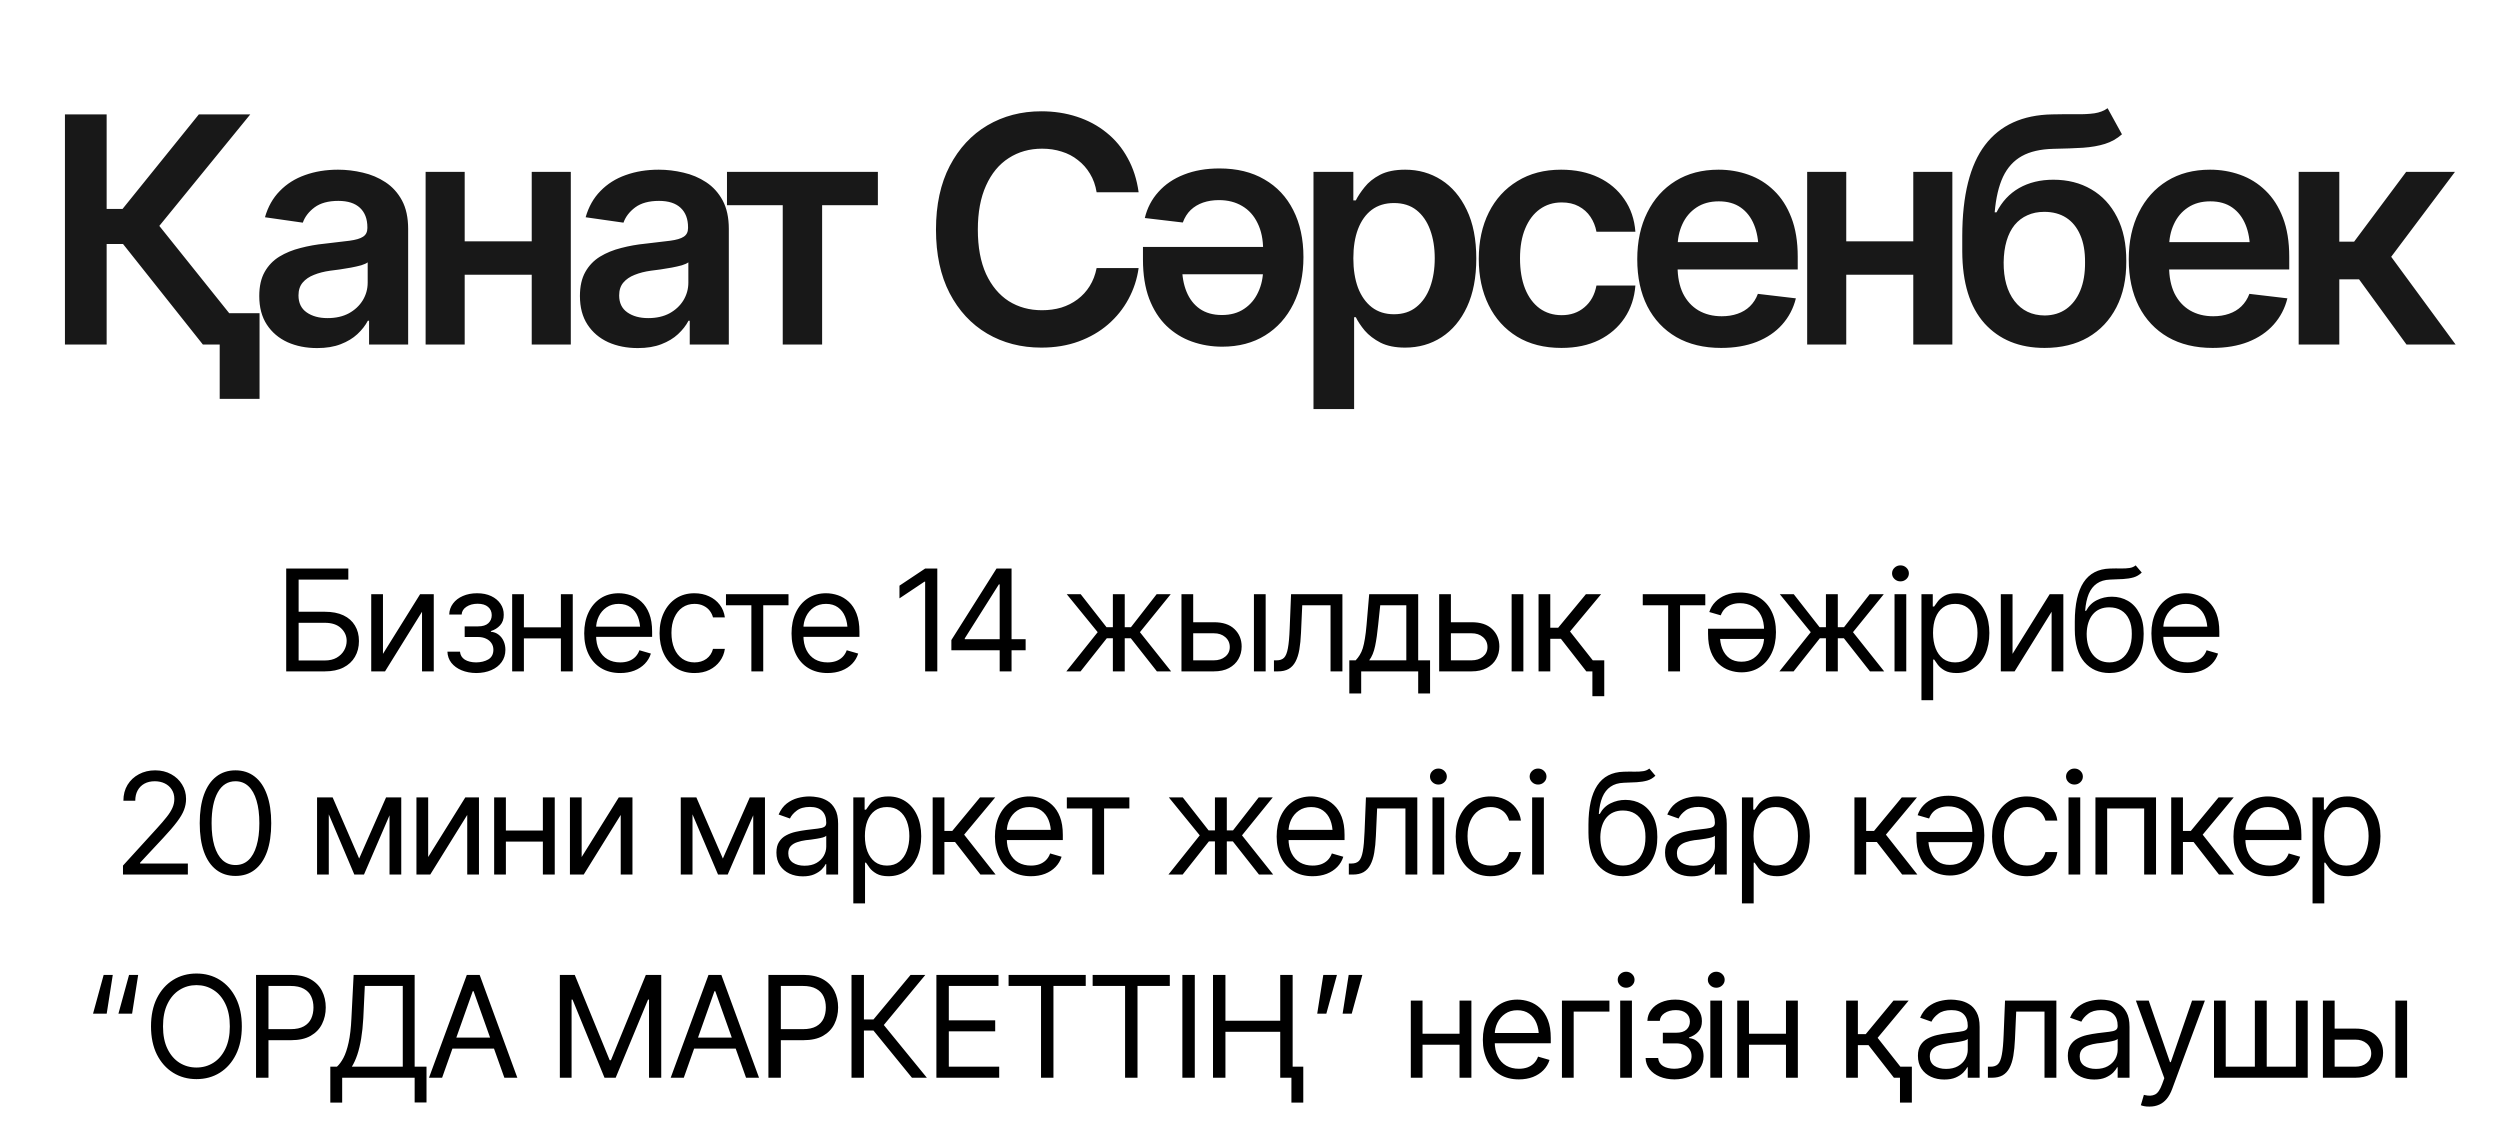
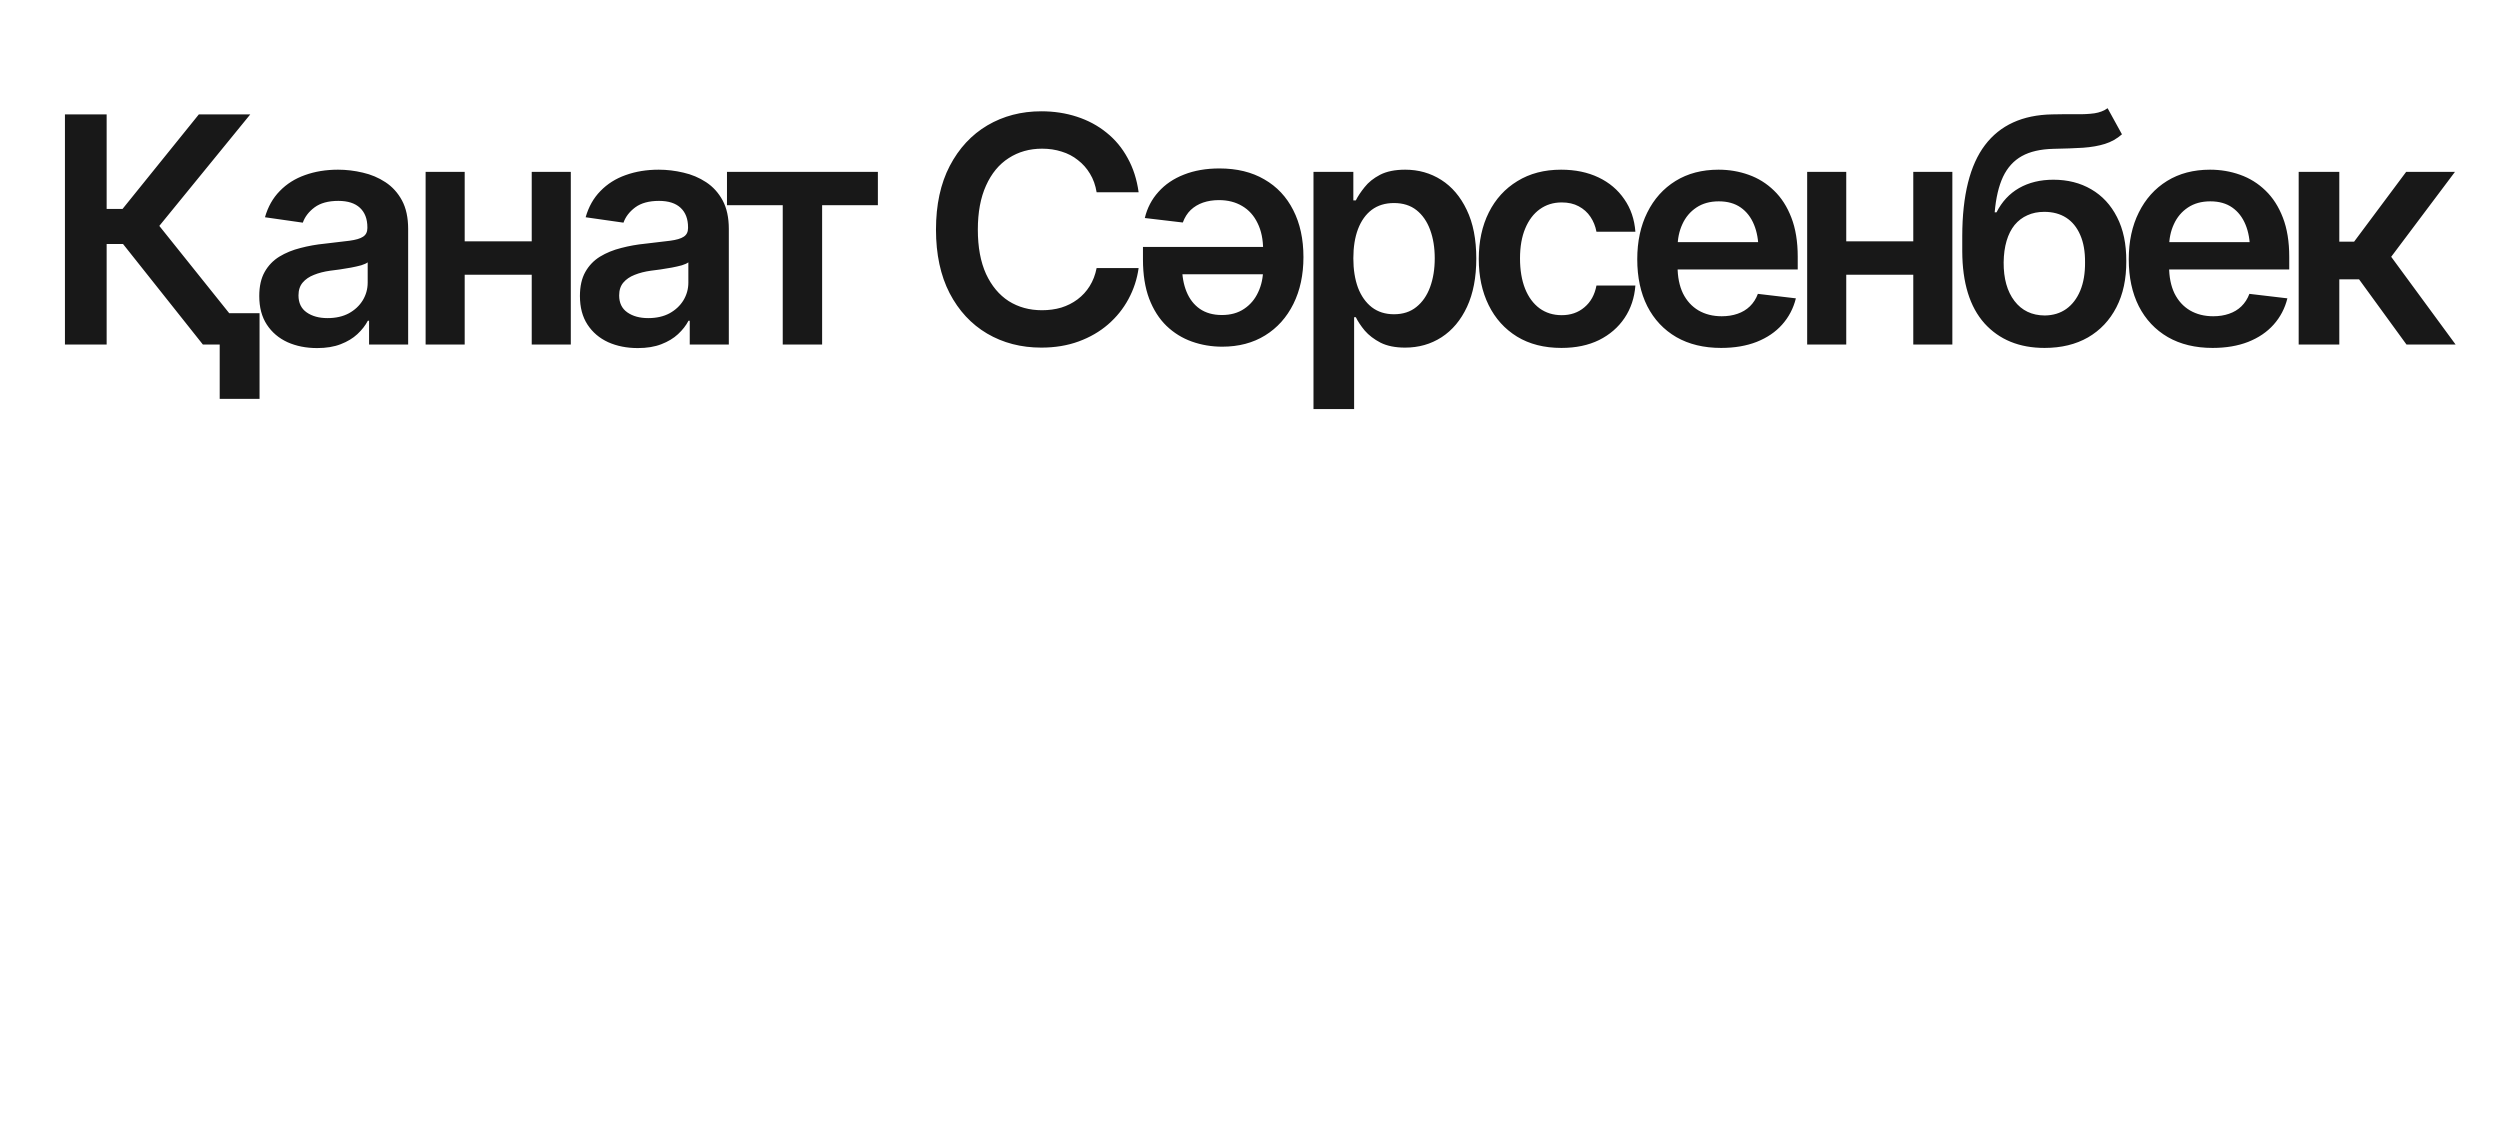
<svg xmlns="http://www.w3.org/2000/svg" width="283" height="127" viewBox="0 0 283 127" fill="none">
  <path d="M22.965 39L13.925 27.618H12.072V39H7.351V12.948H12.072V23.649H13.873L22.51 12.948H28.332L18.034 25.572L28.787 39H22.965ZM29.381 35.451V45.154H24.87V35.451H29.381ZM35.904 39.402C34.657 39.402 33.538 39.181 32.547 38.738C31.557 38.283 30.776 37.619 30.204 36.745C29.633 35.87 29.348 34.792 29.348 33.51C29.348 32.414 29.552 31.505 29.96 30.782C30.368 30.06 30.921 29.483 31.621 29.052C32.332 28.62 33.13 28.294 34.016 28.072C34.902 27.839 35.817 27.676 36.761 27.583C37.915 27.455 38.847 27.344 39.559 27.251C40.27 27.157 40.782 27.006 41.097 26.796C41.424 26.586 41.587 26.26 41.587 25.817V25.73C41.587 24.785 41.307 24.051 40.748 23.526C40.188 23.002 39.372 22.74 38.3 22.74C37.169 22.74 36.272 22.984 35.607 23.474C34.954 23.964 34.511 24.541 34.278 25.205L29.995 24.593C30.333 23.404 30.892 22.413 31.673 21.621C32.454 20.816 33.404 20.216 34.523 19.82C35.654 19.412 36.901 19.208 38.265 19.208C39.197 19.208 40.13 19.319 41.062 19.54C41.995 19.75 42.851 20.111 43.632 20.624C44.413 21.137 45.037 21.825 45.503 22.687C45.969 23.55 46.203 24.628 46.203 25.922V39H41.779V36.307H41.639C41.359 36.844 40.963 37.351 40.45 37.829C39.949 38.295 39.32 38.674 38.562 38.965C37.816 39.256 36.93 39.402 35.904 39.402ZM37.076 36.01C38.008 36.01 38.813 35.83 39.489 35.468C40.165 35.095 40.689 34.606 41.062 33.999C41.435 33.382 41.622 32.712 41.622 31.989V29.698C41.47 29.815 41.225 29.926 40.887 30.031C40.549 30.124 40.165 30.211 39.733 30.293C39.302 30.374 38.877 30.444 38.457 30.503C38.049 30.561 37.694 30.608 37.391 30.642C36.703 30.736 36.085 30.893 35.537 31.115C35.001 31.324 34.576 31.616 34.261 31.989C33.946 32.362 33.789 32.846 33.789 33.44C33.789 34.291 34.098 34.932 34.715 35.363C35.333 35.795 36.12 36.01 37.076 36.01ZM61.573 27.32V31.097H51.205V27.32H61.573ZM52.603 19.453V39H48.18V19.453H52.603ZM64.615 19.453V39H60.191V19.453H64.615ZM72.204 39.402C70.957 39.402 69.838 39.181 68.847 38.738C67.857 38.283 67.076 37.619 66.505 36.745C65.933 35.87 65.648 34.792 65.648 33.51C65.648 32.414 65.852 31.505 66.26 30.782C66.668 30.06 67.221 29.483 67.921 29.052C68.632 28.62 69.43 28.294 70.316 28.072C71.202 27.839 72.117 27.676 73.061 27.583C74.215 27.455 75.148 27.344 75.859 27.251C76.57 27.157 77.082 27.006 77.397 26.796C77.724 26.586 77.887 26.26 77.887 25.817V25.73C77.887 24.785 77.607 24.051 77.047 23.526C76.488 23.002 75.672 22.74 74.6 22.74C73.469 22.74 72.572 22.984 71.907 23.474C71.254 23.964 70.811 24.541 70.578 25.205L66.295 24.593C66.633 23.404 67.192 22.413 67.973 21.621C68.754 20.816 69.704 20.216 70.823 19.82C71.954 19.412 73.201 19.208 74.565 19.208C75.497 19.208 76.43 19.319 77.362 19.54C78.295 19.75 79.151 20.111 79.932 20.624C80.713 21.137 81.337 21.825 81.803 22.687C82.269 23.55 82.503 24.628 82.503 25.922V39H78.079V36.307H77.939C77.659 36.844 77.263 37.351 76.75 37.829C76.249 38.295 75.62 38.674 74.862 38.965C74.116 39.256 73.23 39.402 72.204 39.402ZM73.376 36.01C74.308 36.01 75.113 35.83 75.789 35.468C76.465 35.095 76.989 34.606 77.362 33.999C77.735 33.382 77.922 32.712 77.922 31.989V29.698C77.77 29.815 77.525 29.926 77.187 30.031C76.849 30.124 76.465 30.211 76.034 30.293C75.602 30.374 75.177 30.444 74.757 30.503C74.349 30.561 73.994 30.608 73.691 30.642C73.003 30.736 72.385 30.893 71.837 31.115C71.301 31.324 70.876 31.616 70.561 31.989C70.246 32.362 70.089 32.846 70.089 33.44C70.089 34.291 70.398 34.932 71.016 35.363C71.633 35.795 72.42 36.01 73.376 36.01ZM82.294 23.229V19.453H99.376V23.229H93.064V39H88.606V23.229H82.294ZM117.877 39.35C115.593 39.35 113.547 38.819 111.74 37.759C109.945 36.698 108.529 35.171 107.492 33.178C106.466 31.185 105.953 28.789 105.953 25.992C105.953 23.183 106.472 20.781 107.509 18.788C108.558 16.783 109.98 15.251 111.775 14.19C113.582 13.129 115.616 12.599 117.877 12.599C119.311 12.599 120.652 12.803 121.899 13.211C123.158 13.619 124.277 14.219 125.256 15.012C126.235 15.793 127.033 16.754 127.651 17.896C128.281 19.027 128.694 20.315 128.892 21.761H124.137C124.009 20.968 123.758 20.269 123.385 19.662C123.024 19.056 122.569 18.544 122.021 18.124C121.485 17.693 120.873 17.372 120.185 17.162C119.498 16.941 118.757 16.83 117.965 16.83C116.543 16.83 115.284 17.186 114.188 17.896C113.093 18.596 112.236 19.633 111.618 21.009C111 22.372 110.691 24.034 110.691 25.992C110.691 27.973 111 29.646 111.618 31.01C112.247 32.362 113.104 33.388 114.188 34.087C115.284 34.775 116.537 35.118 117.947 35.118C118.728 35.118 119.457 35.019 120.133 34.821C120.809 34.611 121.421 34.303 121.969 33.895C122.528 33.475 122.989 32.974 123.35 32.391C123.723 31.797 123.985 31.115 124.137 30.345H128.892C128.718 31.593 128.333 32.764 127.739 33.86C127.156 34.944 126.386 35.9 125.431 36.727C124.486 37.543 123.379 38.184 122.109 38.65C120.838 39.117 119.428 39.35 117.877 39.35ZM138.038 19.068C140.02 19.068 141.716 19.482 143.126 20.309C144.548 21.125 145.638 22.285 146.396 23.789C147.165 25.292 147.55 27.064 147.55 29.104C147.55 31.109 147.171 32.875 146.413 34.402C145.655 35.929 144.589 37.117 143.213 37.968C141.838 38.819 140.218 39.245 138.353 39.245C137.152 39.245 136.01 39.053 134.926 38.668C133.842 38.283 132.88 37.689 132.041 36.884C131.213 36.08 130.561 35.054 130.083 33.807C129.617 32.56 129.383 31.085 129.383 29.384V27.95H145.399V31.045H131.674L133.807 30.136C133.807 31.231 133.976 32.193 134.314 33.02C134.652 33.848 135.153 34.495 135.818 34.961C136.494 35.427 137.327 35.66 138.318 35.66C139.309 35.66 140.148 35.427 140.836 34.961C141.535 34.495 142.065 33.865 142.427 33.073C142.8 32.28 142.986 31.406 142.986 30.45V28.3C142.986 27.111 142.776 26.097 142.357 25.257C141.949 24.407 141.366 23.76 140.608 23.317C139.862 22.874 138.988 22.652 137.986 22.652C137.333 22.652 136.733 22.745 136.185 22.932C135.649 23.119 135.182 23.398 134.786 23.771C134.401 24.144 134.104 24.616 133.894 25.188L129.593 24.68C129.861 23.55 130.374 22.565 131.132 21.726C131.89 20.875 132.851 20.222 134.017 19.767C135.194 19.301 136.534 19.068 138.038 19.068ZM148.687 46.308V19.453H153.198V22.687H153.478C153.711 22.221 154.043 21.72 154.475 21.184C154.906 20.636 155.489 20.169 156.223 19.785C156.969 19.4 157.919 19.208 159.073 19.208C160.577 19.208 161.935 19.593 163.147 20.362C164.359 21.131 165.321 22.262 166.032 23.754C166.754 25.246 167.116 27.082 167.116 29.261C167.116 31.406 166.766 33.23 166.067 34.734C165.367 36.237 164.406 37.386 163.182 38.178C161.97 38.959 160.594 39.35 159.056 39.35C157.948 39.35 157.022 39.163 156.276 38.79C155.541 38.406 154.947 37.951 154.492 37.426C154.049 36.89 153.711 36.383 153.478 35.905H153.286V46.308H148.687ZM157.797 35.573C158.811 35.573 159.656 35.299 160.332 34.751C161.02 34.203 161.538 33.452 161.888 32.496C162.238 31.54 162.413 30.456 162.413 29.244C162.413 28.032 162.238 26.953 161.888 26.009C161.538 25.065 161.025 24.325 160.349 23.789C159.673 23.253 158.822 22.984 157.797 22.984C156.806 22.984 155.967 23.241 155.279 23.754C154.603 24.267 154.084 24.995 153.723 25.939C153.373 26.872 153.198 27.973 153.198 29.244C153.198 30.503 153.373 31.61 153.723 32.566C154.084 33.51 154.609 34.25 155.296 34.786C155.984 35.311 156.818 35.573 157.797 35.573ZM176.751 39.385C174.804 39.385 173.132 38.959 171.733 38.108C170.334 37.246 169.262 36.057 168.516 34.541C167.77 33.026 167.397 31.284 167.397 29.314C167.397 27.32 167.776 25.566 168.533 24.051C169.291 22.536 170.369 21.353 171.768 20.502C173.167 19.639 174.816 19.208 176.716 19.208C178.313 19.208 179.723 19.499 180.947 20.082C182.171 20.665 183.144 21.487 183.867 22.547C184.601 23.596 185.021 24.826 185.126 26.236H180.72C180.603 25.607 180.376 25.042 180.038 24.541C179.7 24.039 179.257 23.643 178.709 23.352C178.173 23.06 177.532 22.915 176.786 22.915C175.842 22.915 175.014 23.171 174.303 23.684C173.604 24.185 173.056 24.908 172.66 25.852C172.263 26.796 172.065 27.927 172.065 29.244C172.065 30.573 172.258 31.721 172.642 32.688C173.027 33.644 173.575 34.384 174.286 34.909C174.997 35.422 175.83 35.678 176.786 35.678C177.8 35.678 178.657 35.381 179.356 34.786C180.067 34.192 180.522 33.37 180.72 32.321H185.126C185.021 33.708 184.613 34.932 183.902 35.993C183.191 37.053 182.229 37.887 181.017 38.493C179.805 39.087 178.383 39.385 176.751 39.385ZM194.831 39.385C192.873 39.385 191.183 38.977 189.761 38.161C188.339 37.333 187.243 36.168 186.474 34.664C185.716 33.16 185.337 31.389 185.337 29.349C185.337 27.332 185.716 25.566 186.474 24.051C187.231 22.524 188.298 21.335 189.673 20.484C191.049 19.633 192.669 19.208 194.534 19.208C195.734 19.208 196.871 19.4 197.943 19.785C199.027 20.169 199.983 20.764 200.811 21.568C201.65 22.372 202.309 23.398 202.786 24.645C203.264 25.881 203.503 27.355 203.503 29.069V30.503H187.488V27.408H201.213L199.062 28.317C199.062 27.21 198.893 26.248 198.555 25.432C198.217 24.605 197.716 23.958 197.052 23.491C196.387 23.025 195.56 22.792 194.569 22.792C193.578 22.792 192.733 23.025 192.034 23.491C191.334 23.958 190.804 24.587 190.443 25.38C190.081 26.161 189.901 27.035 189.901 28.002V30.153C189.901 31.342 190.105 32.362 190.512 33.213C190.932 34.052 191.515 34.693 192.261 35.136C193.019 35.579 193.899 35.8 194.901 35.8C195.554 35.8 196.148 35.707 196.684 35.521C197.232 35.334 197.698 35.054 198.083 34.681C198.479 34.297 198.783 33.825 198.992 33.265L203.293 33.772C203.014 34.903 202.495 35.894 201.737 36.745C200.991 37.584 200.03 38.236 198.852 38.703C197.687 39.157 196.346 39.385 194.831 39.385ZM217.964 27.32V31.097H207.596V27.32H217.964ZM208.995 19.453V39H204.571V19.453H208.995ZM221.006 19.453V39H216.583V19.453H221.006ZM238.579 12.249L240.205 15.204C239.634 15.705 238.993 16.067 238.282 16.288C237.583 16.509 236.755 16.655 235.799 16.725C234.855 16.783 233.736 16.824 232.442 16.848C230.985 16.883 229.797 17.156 228.876 17.669C227.955 18.182 227.244 18.963 226.743 20.012C226.253 21.061 225.938 22.402 225.798 24.034H226.008C226.614 22.833 227.465 21.918 228.561 21.288C229.668 20.659 230.962 20.344 232.442 20.344C234.063 20.344 235.491 20.706 236.726 21.428C237.973 22.151 238.947 23.2 239.646 24.576C240.357 25.951 240.707 27.618 240.695 29.576C240.707 31.581 240.334 33.318 239.576 34.786C238.818 36.255 237.746 37.392 236.359 38.196C234.972 38.988 233.334 39.385 231.446 39.385C228.59 39.385 226.323 38.458 224.644 36.605C222.978 34.74 222.138 32.018 222.127 28.439V26.709C222.138 22.104 222.995 18.677 224.697 16.428C226.41 14.167 228.951 13.007 232.32 12.948C233.322 12.925 234.22 12.919 235.013 12.931C235.805 12.943 236.499 12.908 237.093 12.826C237.688 12.733 238.183 12.54 238.579 12.249ZM231.463 35.713C232.407 35.701 233.218 35.456 233.894 34.979C234.581 34.489 235.112 33.795 235.485 32.898C235.858 32.001 236.038 30.934 236.027 29.698C236.038 28.486 235.858 27.455 235.485 26.604C235.112 25.741 234.581 25.088 233.894 24.645C233.206 24.203 232.378 23.981 231.411 23.981C230.7 23.981 230.065 24.109 229.505 24.366C228.946 24.61 228.462 24.978 228.054 25.467C227.658 25.957 227.355 26.557 227.145 27.268C226.935 27.979 226.824 28.789 226.813 29.698C226.801 31.528 227.209 32.985 228.036 34.069C228.864 35.154 230.006 35.701 231.463 35.713ZM250.47 39.385C248.512 39.385 246.822 38.977 245.4 38.161C243.978 37.333 242.882 36.168 242.113 34.664C241.355 33.16 240.976 31.389 240.976 29.349C240.976 27.332 241.355 25.566 242.113 24.051C242.87 22.524 243.937 21.335 245.312 20.484C246.688 19.633 248.308 19.208 250.173 19.208C251.373 19.208 252.51 19.4 253.582 19.785C254.666 20.169 255.622 20.764 256.45 21.568C257.289 22.372 257.948 23.398 258.425 24.645C258.903 25.881 259.142 27.355 259.142 29.069V30.503H243.127V27.408H256.852L254.701 28.317C254.701 27.21 254.532 26.248 254.194 25.432C253.856 24.605 253.355 23.958 252.691 23.491C252.026 23.025 251.199 22.792 250.208 22.792C249.217 22.792 248.372 23.025 247.673 23.491C246.973 23.958 246.443 24.587 246.082 25.38C245.72 26.161 245.54 27.035 245.54 28.002V30.153C245.54 31.342 245.744 32.362 246.151 33.213C246.571 34.052 247.154 34.693 247.9 35.136C248.658 35.579 249.538 35.8 250.54 35.8C251.193 35.8 251.787 35.707 252.323 35.521C252.871 35.334 253.338 35.054 253.722 34.681C254.118 34.297 254.422 33.825 254.631 33.265L258.932 33.772C258.653 34.903 258.134 35.894 257.376 36.745C256.63 37.584 255.669 38.236 254.491 38.703C253.326 39.157 251.985 39.385 250.47 39.385ZM260.21 39V19.453H264.809V27.355H266.487L272.379 19.453H277.904L270.683 29.069L277.974 39H272.414L267.047 31.622H264.809V39H260.21Z" fill="#181818" />
-   <path d="M32.398 76V64.359H39.43V65.609H33.805V69.25H36.758C37.596 69.25 38.302 69.385 38.875 69.656C39.448 69.927 39.883 70.312 40.18 70.812C40.482 71.307 40.633 71.891 40.633 72.562C40.633 73.24 40.482 73.836 40.18 74.352C39.883 74.867 39.448 75.271 38.875 75.562C38.302 75.854 37.596 76 36.758 76H32.398ZM33.805 74.766H36.758C37.294 74.766 37.745 74.662 38.109 74.453C38.479 74.24 38.76 73.963 38.953 73.625C39.146 73.281 39.242 72.922 39.242 72.547C39.242 71.99 39.029 71.51 38.602 71.109C38.175 70.703 37.56 70.5 36.758 70.5H33.805V74.766ZM43.352 74.016L47.555 67.266H49.102V76H47.773V69.25L43.586 76H42.023V67.266H43.352V74.016ZM50.648 73.766H52.07C52.107 74.162 52.289 74.463 52.617 74.672C52.945 74.875 53.372 74.979 53.898 74.984C54.435 74.979 54.893 74.867 55.273 74.648C55.654 74.424 55.846 74.062 55.852 73.562C55.852 73.271 55.779 73.018 55.633 72.805C55.487 72.586 55.284 72.417 55.023 72.297C54.763 72.172 54.456 72.109 54.102 72.109H52.602V70.906H54.102C54.633 70.906 55.026 70.787 55.281 70.547C55.536 70.307 55.664 70.005 55.664 69.641C55.664 69.25 55.526 68.938 55.25 68.703C54.974 68.463 54.581 68.344 54.07 68.344C53.565 68.344 53.141 68.458 52.797 68.688C52.458 68.912 52.279 69.203 52.258 69.562H50.852C50.867 69.094 51.01 68.68 51.281 68.32C51.552 67.956 51.922 67.672 52.391 67.469C52.865 67.26 53.404 67.156 54.008 67.156C54.622 67.156 55.154 67.263 55.602 67.477C56.055 67.69 56.406 67.982 56.656 68.352C56.906 68.716 57.029 69.13 57.023 69.594C57.029 70.083 56.891 70.482 56.609 70.789C56.333 71.091 55.987 71.307 55.57 71.438V71.516C55.898 71.542 56.185 71.648 56.43 71.836C56.68 72.023 56.872 72.268 57.008 72.57C57.143 72.867 57.211 73.198 57.211 73.562C57.211 74.094 57.068 74.557 56.781 74.953C56.5 75.344 56.112 75.646 55.617 75.859C55.122 76.073 54.555 76.182 53.914 76.188C53.294 76.182 52.74 76.078 52.25 75.875C51.766 75.672 51.38 75.391 51.094 75.031C50.812 74.667 50.664 74.245 50.648 73.766ZM63.805 71.016V72.266H58.992V71.016H63.805ZM59.305 67.266V76H57.977V67.266H59.305ZM64.836 67.266V76H63.492V67.266H64.836ZM70.211 76.188C69.372 76.188 68.646 76 68.031 75.625C67.422 75.25 66.953 74.727 66.625 74.055C66.297 73.378 66.133 72.594 66.133 71.703C66.133 70.807 66.294 70.018 66.617 69.336C66.94 68.654 67.393 68.12 67.977 67.734C68.565 67.349 69.253 67.156 70.039 67.156C70.492 67.156 70.943 67.232 71.391 67.383C71.838 67.534 72.245 67.779 72.609 68.117C72.979 68.456 73.273 68.904 73.492 69.461C73.711 70.018 73.82 70.703 73.82 71.516V72.094H67.086V70.938H73.094L72.477 71.375C72.477 70.792 72.385 70.273 72.203 69.82C72.021 69.367 71.747 69.01 71.383 68.75C71.023 68.49 70.576 68.359 70.039 68.359C69.503 68.359 69.042 68.492 68.656 68.758C68.276 69.018 67.984 69.359 67.781 69.781C67.578 70.203 67.477 70.656 67.477 71.141V71.906C67.477 72.568 67.591 73.128 67.82 73.586C68.049 74.044 68.37 74.393 68.781 74.633C69.193 74.867 69.669 74.984 70.211 74.984C70.56 74.984 70.878 74.935 71.164 74.836C71.451 74.732 71.698 74.578 71.906 74.375C72.115 74.167 72.273 73.912 72.383 73.609L73.68 73.984C73.544 74.422 73.315 74.807 72.992 75.141C72.674 75.469 72.279 75.727 71.805 75.914C71.331 76.096 70.799 76.188 70.211 76.188ZM78.617 76.188C77.805 76.188 77.102 75.995 76.508 75.609C75.919 75.219 75.463 74.685 75.141 74.008C74.823 73.331 74.664 72.557 74.664 71.688C74.664 70.797 74.828 70.013 75.156 69.336C75.484 68.654 75.943 68.12 76.531 67.734C77.125 67.349 77.815 67.156 78.602 67.156C79.216 67.156 79.768 67.271 80.258 67.5C80.753 67.724 81.156 68.042 81.469 68.453C81.787 68.865 81.982 69.344 82.055 69.891H80.711C80.643 69.625 80.521 69.375 80.344 69.141C80.167 68.906 79.932 68.719 79.641 68.578C79.354 68.432 79.013 68.359 78.617 68.359C78.096 68.359 77.641 68.495 77.25 68.766C76.859 69.037 76.555 69.419 76.336 69.914C76.117 70.404 76.008 70.979 76.008 71.641C76.008 72.312 76.115 72.901 76.328 73.406C76.542 73.906 76.844 74.294 77.234 74.57C77.63 74.846 78.091 74.984 78.617 74.984C79.143 74.984 79.594 74.849 79.969 74.578C80.344 74.302 80.591 73.927 80.711 73.453H82.055C81.982 73.969 81.794 74.432 81.492 74.844C81.195 75.255 80.802 75.583 80.312 75.828C79.828 76.068 79.263 76.188 78.617 76.188ZM82.18 68.516V67.266H89.258V68.516H86.398V76H85.055V68.516H82.18ZM93.68 76.188C92.841 76.188 92.115 76 91.5 75.625C90.891 75.25 90.422 74.727 90.094 74.055C89.766 73.378 89.602 72.594 89.602 71.703C89.602 70.807 89.763 70.018 90.086 69.336C90.409 68.654 90.862 68.12 91.445 67.734C92.034 67.349 92.721 67.156 93.508 67.156C93.961 67.156 94.412 67.232 94.859 67.383C95.307 67.534 95.713 67.779 96.078 68.117C96.448 68.456 96.742 68.904 96.961 69.461C97.18 70.018 97.289 70.703 97.289 71.516V72.094H90.555V70.938H96.562L95.945 71.375C95.945 70.792 95.854 70.273 95.672 69.82C95.49 69.367 95.216 69.01 94.852 68.75C94.492 68.49 94.044 68.359 93.508 68.359C92.971 68.359 92.51 68.492 92.125 68.758C91.745 69.018 91.453 69.359 91.25 69.781C91.047 70.203 90.945 70.656 90.945 71.141V71.906C90.945 72.568 91.06 73.128 91.289 73.586C91.518 74.044 91.838 74.393 92.25 74.633C92.662 74.867 93.138 74.984 93.68 74.984C94.029 74.984 94.346 74.935 94.633 74.836C94.919 74.732 95.167 74.578 95.375 74.375C95.583 74.167 95.742 73.912 95.852 73.609L97.148 73.984C97.013 74.422 96.784 74.807 96.461 75.141C96.143 75.469 95.747 75.727 95.273 75.914C94.799 76.096 94.268 76.188 93.68 76.188ZM106.102 64.359V76H104.727V65.844H104.648L101.82 67.734V66.297L104.727 64.359H106.102ZM107.695 73.609V72.453L112.805 64.359H113.648V66.156H113.07L109.211 72.266V72.359H116.102V73.609H107.695ZM113.164 76V73.266V72.719V64.359H114.508V76H113.164ZM120.711 76L124.258 71.562L120.758 67.266H122.336L125.258 71H125.977V67.266H127.32V71H128.023L130.93 67.266H132.523L129.039 71.562L132.57 76H130.961L128.008 72.25H127.32V76H125.977V72.25H125.289L122.32 76H120.711ZM134.898 70.438H137.398C138.419 70.432 139.201 70.69 139.742 71.211C140.284 71.732 140.555 72.391 140.555 73.188C140.555 73.708 140.432 74.182 140.188 74.609C139.948 75.031 139.594 75.37 139.125 75.625C138.656 75.875 138.081 76 137.398 76H133.742V67.266H135.07V74.75H137.398C137.924 74.75 138.357 74.612 138.695 74.336C139.039 74.055 139.211 73.693 139.211 73.25C139.211 72.787 139.039 72.409 138.695 72.117C138.357 71.826 137.924 71.682 137.398 71.688H134.898V70.438ZM141.945 76V67.266H143.273V76H141.945ZM144.211 76V74.75H144.523C144.878 74.75 145.154 74.654 145.352 74.461C145.549 74.263 145.695 73.904 145.789 73.383C145.888 72.862 145.956 72.115 145.992 71.141L146.148 67.266H151.961V76H150.617V68.516H147.414L147.273 71.641C147.242 72.354 147.18 72.984 147.086 73.531C146.992 74.073 146.846 74.529 146.648 74.898C146.456 75.263 146.198 75.539 145.875 75.727C145.552 75.909 145.148 76 144.664 76H144.211ZM152.742 78.5V74.75H153.461C153.638 74.562 153.792 74.362 153.922 74.148C154.057 73.935 154.172 73.68 154.266 73.383C154.359 73.081 154.44 72.716 154.508 72.289C154.581 71.862 154.643 71.344 154.695 70.734L154.992 67.266H160.539V74.75H161.883V78.5H160.539V76H154.086V78.5H152.742ZM154.992 74.75H159.195V68.516H156.242L156.008 70.734C155.919 71.646 155.805 72.443 155.664 73.125C155.523 73.807 155.299 74.349 154.992 74.75ZM164.07 70.438H166.57C167.591 70.432 168.372 70.69 168.914 71.211C169.456 71.732 169.727 72.391 169.727 73.188C169.727 73.708 169.604 74.182 169.359 74.609C169.12 75.031 168.766 75.37 168.297 75.625C167.828 75.875 167.253 76 166.57 76H162.914V67.266H164.242V74.75H166.57C167.096 74.75 167.529 74.612 167.867 74.336C168.211 74.055 168.383 73.693 168.383 73.25C168.383 72.787 168.211 72.409 167.867 72.117C167.529 71.826 167.096 71.682 166.57 71.688H164.07V70.438ZM171.117 76V67.266H172.445V76H171.117ZM174.164 76V67.266H175.492V71.062H176.383L179.523 67.266H181.242L177.727 71.484L181.289 76H179.57L176.695 72.312H175.492V76H174.164ZM181.602 74.75V78.812H180.258V74.75H181.602ZM185.961 68.516V67.266H193.039V68.516H190.18V76H188.836V68.516H185.961ZM196.961 67.078C197.805 67.078 198.531 67.266 199.141 67.641C199.75 68.016 200.219 68.539 200.547 69.211C200.875 69.883 201.039 70.667 201.039 71.562C201.039 72.453 200.878 73.242 200.555 73.93C200.232 74.612 199.779 75.146 199.195 75.531C198.612 75.917 197.924 76.109 197.133 76.109C196.68 76.109 196.229 76.034 195.781 75.883C195.333 75.732 194.924 75.487 194.555 75.148C194.19 74.81 193.898 74.362 193.68 73.805C193.461 73.247 193.352 72.562 193.352 71.75V71.172H200.086V72.328H194.078L194.695 71.891C194.695 72.474 194.786 72.992 194.969 73.445C195.151 73.898 195.422 74.255 195.781 74.516C196.146 74.776 196.596 74.906 197.133 74.906C197.669 74.906 198.128 74.776 198.508 74.516C198.893 74.25 199.188 73.906 199.391 73.484C199.594 73.057 199.695 72.604 199.695 72.125V71.359C199.695 70.698 199.581 70.138 199.352 69.68C199.122 69.221 198.802 68.875 198.391 68.641C197.984 68.401 197.508 68.281 196.961 68.281C196.612 68.281 196.294 68.333 196.008 68.438C195.721 68.537 195.474 68.688 195.266 68.891C195.062 69.094 194.904 69.349 194.789 69.656L193.492 69.281C193.628 68.844 193.857 68.461 194.18 68.133C194.503 67.799 194.898 67.542 195.367 67.359C195.841 67.172 196.372 67.078 196.961 67.078ZM201.43 76L204.977 71.562L201.477 67.266H203.055L205.977 71H206.695V67.266H208.039V71H208.742L211.648 67.266H213.242L209.758 71.562L213.289 76H211.68L208.727 72.25H208.039V76H206.695V72.25H206.008L203.039 76H201.43ZM214.461 76V67.266H215.789V76H214.461ZM215.133 65.812C214.872 65.812 214.648 65.724 214.461 65.547C214.273 65.37 214.18 65.156 214.18 64.906C214.18 64.656 214.273 64.443 214.461 64.266C214.648 64.088 214.872 64 215.133 64C215.393 64 215.617 64.088 215.805 64.266C215.992 64.443 216.086 64.656 216.086 64.906C216.086 65.156 215.992 65.37 215.805 65.547C215.617 65.724 215.393 65.812 215.133 65.812ZM217.508 79.266V67.266H218.789V68.656H218.945C219.044 68.505 219.182 68.312 219.359 68.078C219.536 67.838 219.792 67.625 220.125 67.438C220.458 67.25 220.909 67.156 221.477 67.156C222.211 67.156 222.857 67.341 223.414 67.711C223.971 68.076 224.406 68.596 224.719 69.273C225.036 69.945 225.195 70.74 225.195 71.656C225.195 72.578 225.039 73.38 224.727 74.062C224.414 74.74 223.979 75.263 223.422 75.633C222.865 76.003 222.221 76.188 221.492 76.188C220.935 76.188 220.487 76.094 220.148 75.906C219.81 75.713 219.549 75.497 219.367 75.258C219.185 75.013 219.044 74.812 218.945 74.656H218.836V79.266H217.508ZM221.32 74.984C221.878 74.984 222.344 74.836 222.719 74.539C223.094 74.237 223.375 73.833 223.562 73.328C223.755 72.823 223.852 72.26 223.852 71.641C223.852 71.026 223.758 70.471 223.57 69.977C223.383 69.482 223.102 69.088 222.727 68.797C222.357 68.505 221.888 68.359 221.32 68.359C220.773 68.359 220.315 68.497 219.945 68.773C219.576 69.044 219.294 69.427 219.102 69.922C218.914 70.412 218.82 70.984 218.82 71.641C218.82 72.297 218.917 72.878 219.109 73.383C219.302 73.883 219.583 74.276 219.953 74.562C220.328 74.844 220.784 74.984 221.32 74.984ZM227.82 74.016L232.023 67.266H233.57V76H232.242V69.25L228.055 76H226.492V67.266H227.82V74.016ZM241.758 64L242.445 64.812C242.18 65.073 241.872 65.255 241.523 65.359C241.174 65.458 240.779 65.521 240.336 65.547C239.898 65.568 239.409 65.588 238.867 65.609C238.263 65.63 237.763 65.779 237.367 66.055C236.971 66.326 236.664 66.719 236.445 67.234C236.232 67.75 236.096 68.385 236.039 69.141H236.148C236.44 68.594 236.846 68.193 237.367 67.938C237.893 67.677 238.456 67.547 239.055 67.547C239.737 67.547 240.349 67.706 240.891 68.023C241.438 68.341 241.87 68.812 242.188 69.438C242.51 70.062 242.669 70.833 242.664 71.75C242.669 72.662 242.51 73.451 242.188 74.117C241.865 74.779 241.411 75.289 240.828 75.648C240.245 76.003 239.565 76.182 238.789 76.188C237.612 76.182 236.664 75.766 235.945 74.938C235.232 74.104 234.872 72.88 234.867 71.266V70.344C234.872 68.396 235.203 66.922 235.859 65.922C236.521 64.917 237.518 64.396 238.852 64.359C239.32 64.344 239.737 64.341 240.102 64.352C240.471 64.357 240.792 64.338 241.062 64.297C241.339 64.255 241.57 64.156 241.758 64ZM238.789 74.984C239.315 74.979 239.766 74.846 240.141 74.586C240.521 74.32 240.812 73.945 241.016 73.461C241.224 72.977 241.326 72.406 241.32 71.75C241.326 71.115 241.224 70.573 241.016 70.125C240.812 69.677 240.518 69.336 240.133 69.102C239.753 68.867 239.294 68.75 238.758 68.75C238.367 68.75 238.016 68.818 237.703 68.953C237.396 69.083 237.133 69.279 236.914 69.539C236.695 69.794 236.526 70.107 236.406 70.477C236.286 70.846 236.221 71.271 236.211 71.75C236.211 72.724 236.44 73.505 236.898 74.094C237.357 74.682 237.987 74.979 238.789 74.984ZM247.617 76.188C246.779 76.188 246.052 76 245.438 75.625C244.828 75.25 244.359 74.727 244.031 74.055C243.703 73.378 243.539 72.594 243.539 71.703C243.539 70.807 243.701 70.018 244.023 69.336C244.346 68.654 244.799 68.12 245.383 67.734C245.971 67.349 246.659 67.156 247.445 67.156C247.898 67.156 248.349 67.232 248.797 67.383C249.245 67.534 249.651 67.779 250.016 68.117C250.385 68.456 250.68 68.904 250.898 69.461C251.117 70.018 251.227 70.703 251.227 71.516V72.094H244.492V70.938H250.5L249.883 71.375C249.883 70.792 249.792 70.273 249.609 69.82C249.427 69.367 249.154 69.01 248.789 68.75C248.43 68.49 247.982 68.359 247.445 68.359C246.909 68.359 246.448 68.492 246.062 68.758C245.682 69.018 245.391 69.359 245.188 69.781C244.984 70.203 244.883 70.656 244.883 71.141V71.906C244.883 72.568 244.997 73.128 245.227 73.586C245.456 74.044 245.776 74.393 246.188 74.633C246.599 74.867 247.076 74.984 247.617 74.984C247.966 74.984 248.284 74.935 248.57 74.836C248.857 74.732 249.104 74.578 249.312 74.375C249.521 74.167 249.68 73.912 249.789 73.609L251.086 73.984C250.951 74.422 250.721 74.807 250.398 75.141C250.081 75.469 249.685 75.727 249.211 75.914C248.737 76.096 248.206 76.188 247.617 76.188ZM13.922 99V97.984L17.766 93.766C18.213 93.276 18.581 92.849 18.867 92.484C19.159 92.12 19.375 91.776 19.516 91.453C19.662 91.13 19.734 90.792 19.734 90.438C19.734 90.026 19.635 89.672 19.438 89.375C19.245 89.073 18.982 88.841 18.648 88.68C18.315 88.518 17.938 88.438 17.516 88.438C17.068 88.438 16.677 88.529 16.344 88.711C16.016 88.893 15.76 89.151 15.578 89.484C15.401 89.812 15.312 90.198 15.312 90.641H13.969C13.969 89.958 14.125 89.359 14.438 88.844C14.755 88.328 15.185 87.927 15.727 87.641C16.273 87.349 16.885 87.203 17.562 87.203C18.245 87.203 18.849 87.349 19.375 87.641C19.901 87.927 20.312 88.315 20.609 88.805C20.912 89.289 21.062 89.833 21.062 90.438C21.062 90.865 20.984 91.281 20.828 91.688C20.677 92.088 20.412 92.539 20.031 93.039C19.656 93.539 19.135 94.146 18.469 94.859L15.859 97.656V97.75H21.266V99H13.922ZM26.656 99.156C25.802 99.156 25.073 98.922 24.469 98.453C23.865 97.984 23.404 97.307 23.086 96.422C22.768 95.531 22.609 94.453 22.609 93.188C22.609 91.927 22.768 90.852 23.086 89.961C23.409 89.065 23.872 88.383 24.477 87.914C25.081 87.44 25.807 87.203 26.656 87.203C27.505 87.203 28.232 87.44 28.836 87.914C29.44 88.383 29.901 89.065 30.219 89.961C30.542 90.852 30.703 91.927 30.703 93.188C30.703 94.453 30.544 95.531 30.227 96.422C29.909 97.307 29.448 97.984 28.844 98.453C28.245 98.922 27.516 99.156 26.656 99.156ZM26.656 97.922C27.234 97.922 27.724 97.737 28.125 97.367C28.526 96.992 28.831 96.451 29.039 95.742C29.253 95.034 29.359 94.182 29.359 93.188C29.359 92.188 29.253 91.333 29.039 90.625C28.831 89.917 28.526 89.375 28.125 89C27.724 88.625 27.234 88.438 26.656 88.438C25.792 88.438 25.125 88.854 24.656 89.688C24.188 90.521 23.953 91.688 23.953 93.188C23.953 94.182 24.057 95.034 24.266 95.742C24.479 96.451 24.787 96.992 25.188 97.367C25.594 97.737 26.083 97.922 26.656 97.922ZM40.656 97.188L43.703 90.266H44.969L41.203 99H40.109L36.406 90.266H37.656L40.656 97.188ZM37.219 90.266V99H35.891V90.266H37.219ZM44.094 99V90.266H45.422V99H44.094ZM48.469 97.016L52.672 90.266H54.219V99H52.891V92.25L48.703 99H47.141V90.266H48.469V97.016ZM61.766 94.016V95.266H56.953V94.016H61.766ZM57.266 90.266V99H55.938V90.266H57.266ZM62.797 90.266V99H61.453V90.266H62.797ZM65.844 97.016L70.047 90.266H71.594V99H70.266V92.25L66.078 99H64.516V90.266H65.844V97.016ZM81.828 97.188L84.875 90.266H86.141L82.375 99H81.281L77.578 90.266H78.828L81.828 97.188ZM78.391 90.266V99H77.062V90.266H78.391ZM85.266 99V90.266H86.594V99H85.266ZM90.875 99.203C90.323 99.203 89.82 99.099 89.367 98.891C88.914 98.677 88.555 98.37 88.289 97.969C88.023 97.568 87.891 97.083 87.891 96.516C87.891 96.016 87.99 95.612 88.188 95.305C88.385 94.992 88.648 94.747 88.977 94.57C89.31 94.388 89.674 94.253 90.07 94.164C90.471 94.076 90.875 94.005 91.281 93.953C91.812 93.885 92.242 93.833 92.57 93.797C92.904 93.76 93.146 93.698 93.297 93.609C93.453 93.521 93.531 93.37 93.531 93.156V93.109C93.531 92.552 93.378 92.12 93.07 91.812C92.768 91.5 92.307 91.344 91.688 91.344C91.052 91.344 90.552 91.484 90.188 91.766C89.823 92.042 89.568 92.338 89.422 92.656L88.141 92.203C88.37 91.672 88.674 91.258 89.055 90.961C89.44 90.664 89.857 90.456 90.305 90.336C90.758 90.216 91.203 90.156 91.641 90.156C91.922 90.156 92.245 90.19 92.609 90.258C92.974 90.32 93.328 90.456 93.672 90.664C94.021 90.867 94.307 91.177 94.531 91.594C94.76 92.005 94.875 92.557 94.875 93.25V99H93.531V97.812H93.469C93.38 98 93.229 98.203 93.016 98.422C92.802 98.635 92.518 98.82 92.164 98.977C91.815 99.128 91.385 99.203 90.875 99.203ZM91.078 98C91.609 98 92.057 97.896 92.422 97.688C92.787 97.479 93.062 97.211 93.25 96.883C93.438 96.549 93.531 96.203 93.531 95.844V94.609C93.474 94.677 93.349 94.74 93.156 94.797C92.969 94.849 92.75 94.896 92.5 94.938C92.255 94.979 92.016 95.016 91.781 95.047C91.547 95.073 91.359 95.094 91.219 95.109C90.87 95.156 90.544 95.232 90.242 95.336C89.94 95.435 89.695 95.583 89.508 95.781C89.326 95.979 89.234 96.25 89.234 96.594C89.234 97.057 89.406 97.409 89.75 97.648C90.099 97.883 90.542 98 91.078 98ZM96.594 102.266V90.266H97.875V91.656H98.031C98.13 91.505 98.268 91.312 98.445 91.078C98.622 90.838 98.878 90.625 99.211 90.438C99.544 90.25 99.995 90.156 100.562 90.156C101.297 90.156 101.943 90.341 102.5 90.711C103.057 91.076 103.492 91.596 103.805 92.273C104.122 92.945 104.281 93.74 104.281 94.656C104.281 95.578 104.125 96.38 103.812 97.062C103.5 97.74 103.065 98.263 102.508 98.633C101.951 99.003 101.307 99.188 100.578 99.188C100.021 99.188 99.573 99.094 99.234 98.906C98.896 98.713 98.635 98.497 98.453 98.258C98.271 98.013 98.13 97.812 98.031 97.656H97.922V102.266H96.594ZM100.406 97.984C100.964 97.984 101.43 97.836 101.805 97.539C102.18 97.237 102.461 96.833 102.648 96.328C102.841 95.823 102.938 95.26 102.938 94.641C102.938 94.026 102.844 93.471 102.656 92.977C102.469 92.482 102.188 92.088 101.812 91.797C101.443 91.505 100.974 91.359 100.406 91.359C99.859 91.359 99.401 91.497 99.031 91.773C98.662 92.044 98.38 92.427 98.188 92.922C98 93.412 97.906 93.984 97.906 94.641C97.906 95.297 98.003 95.878 98.195 96.383C98.388 96.883 98.669 97.276 99.039 97.562C99.414 97.844 99.87 97.984 100.406 97.984ZM105.578 99V90.266H106.906V94.062H107.797L110.938 90.266H112.656L109.141 94.484L112.703 99H110.984L108.109 95.312H106.906V99H105.578ZM116.703 99.188C115.865 99.188 115.138 99 114.523 98.625C113.914 98.25 113.445 97.727 113.117 97.055C112.789 96.378 112.625 95.594 112.625 94.703C112.625 93.807 112.786 93.018 113.109 92.336C113.432 91.654 113.885 91.12 114.469 90.734C115.057 90.349 115.745 90.156 116.531 90.156C116.984 90.156 117.435 90.232 117.883 90.383C118.331 90.534 118.737 90.779 119.102 91.117C119.471 91.456 119.766 91.904 119.984 92.461C120.203 93.018 120.312 93.703 120.312 94.516V95.094H113.578V93.938H119.586L118.969 94.375C118.969 93.792 118.878 93.273 118.695 92.82C118.513 92.367 118.24 92.01 117.875 91.75C117.516 91.49 117.068 91.359 116.531 91.359C115.995 91.359 115.534 91.492 115.148 91.758C114.768 92.018 114.477 92.359 114.273 92.781C114.07 93.203 113.969 93.656 113.969 94.141V94.906C113.969 95.568 114.083 96.128 114.312 96.586C114.542 97.044 114.862 97.393 115.273 97.633C115.685 97.867 116.161 97.984 116.703 97.984C117.052 97.984 117.37 97.935 117.656 97.836C117.943 97.732 118.19 97.578 118.398 97.375C118.607 97.167 118.766 96.912 118.875 96.609L120.172 96.984C120.036 97.422 119.807 97.807 119.484 98.141C119.167 98.469 118.771 98.727 118.297 98.914C117.823 99.096 117.292 99.188 116.703 99.188ZM120.766 91.516V90.266H127.844V91.516H124.984V99H123.641V91.516H120.766ZM132.266 99L135.812 94.562L132.312 90.266H133.891L136.812 94H137.531V90.266H138.875V94H139.578L142.484 90.266H144.078L140.594 94.562L144.125 99H142.516L139.562 95.25H138.875V99H137.531V95.25H136.844L133.875 99H132.266ZM148.594 99.188C147.755 99.188 147.029 99 146.414 98.625C145.805 98.25 145.336 97.727 145.008 97.055C144.68 96.378 144.516 95.594 144.516 94.703C144.516 93.807 144.677 93.018 145 92.336C145.323 91.654 145.776 91.12 146.359 90.734C146.948 90.349 147.635 90.156 148.422 90.156C148.875 90.156 149.326 90.232 149.773 90.383C150.221 90.534 150.628 90.779 150.992 91.117C151.362 91.456 151.656 91.904 151.875 92.461C152.094 93.018 152.203 93.703 152.203 94.516V95.094H145.469V93.938H151.477L150.859 94.375C150.859 93.792 150.768 93.273 150.586 92.82C150.404 92.367 150.13 92.01 149.766 91.75C149.406 91.49 148.958 91.359 148.422 91.359C147.885 91.359 147.424 91.492 147.039 91.758C146.659 92.018 146.367 92.359 146.164 92.781C145.961 93.203 145.859 93.656 145.859 94.141V94.906C145.859 95.568 145.974 96.128 146.203 96.586C146.432 97.044 146.753 97.393 147.164 97.633C147.576 97.867 148.052 97.984 148.594 97.984C148.943 97.984 149.26 97.935 149.547 97.836C149.833 97.732 150.081 97.578 150.289 97.375C150.497 97.167 150.656 96.912 150.766 96.609L152.062 96.984C151.927 97.422 151.698 97.807 151.375 98.141C151.057 98.469 150.661 98.727 150.188 98.914C149.714 99.096 149.182 99.188 148.594 99.188ZM152.688 99V97.75H153C153.354 97.75 153.63 97.654 153.828 97.461C154.026 97.263 154.172 96.904 154.266 96.383C154.365 95.862 154.432 95.115 154.469 94.141L154.625 90.266H160.438V99H159.094V91.516H155.891L155.75 94.641C155.719 95.354 155.656 95.984 155.562 96.531C155.469 97.073 155.323 97.529 155.125 97.898C154.932 98.263 154.674 98.539 154.352 98.727C154.029 98.909 153.625 99 153.141 99H152.688ZM162.156 99V90.266H163.484V99H162.156ZM162.828 88.812C162.568 88.812 162.344 88.724 162.156 88.547C161.969 88.37 161.875 88.156 161.875 87.906C161.875 87.656 161.969 87.443 162.156 87.266C162.344 87.088 162.568 87 162.828 87C163.089 87 163.312 87.088 163.5 87.266C163.688 87.443 163.781 87.656 163.781 87.906C163.781 88.156 163.688 88.37 163.5 88.547C163.312 88.724 163.089 88.812 162.828 88.812ZM168.734 99.188C167.922 99.188 167.219 98.995 166.625 98.609C166.036 98.219 165.581 97.685 165.258 97.008C164.94 96.331 164.781 95.557 164.781 94.688C164.781 93.797 164.945 93.013 165.273 92.336C165.602 91.654 166.06 91.12 166.648 90.734C167.242 90.349 167.932 90.156 168.719 90.156C169.333 90.156 169.885 90.271 170.375 90.5C170.87 90.724 171.273 91.042 171.586 91.453C171.904 91.865 172.099 92.344 172.172 92.891H170.828C170.76 92.625 170.638 92.375 170.461 92.141C170.284 91.906 170.049 91.719 169.758 91.578C169.471 91.432 169.13 91.359 168.734 91.359C168.214 91.359 167.758 91.495 167.367 91.766C166.977 92.037 166.672 92.419 166.453 92.914C166.234 93.404 166.125 93.979 166.125 94.641C166.125 95.312 166.232 95.901 166.445 96.406C166.659 96.906 166.961 97.294 167.352 97.57C167.747 97.846 168.208 97.984 168.734 97.984C169.26 97.984 169.711 97.849 170.086 97.578C170.461 97.302 170.708 96.927 170.828 96.453H172.172C172.099 96.969 171.911 97.432 171.609 97.844C171.312 98.255 170.919 98.583 170.43 98.828C169.945 99.068 169.38 99.188 168.734 99.188ZM173.438 99V90.266H174.766V99H173.438ZM174.109 88.812C173.849 88.812 173.625 88.724 173.438 88.547C173.25 88.37 173.156 88.156 173.156 87.906C173.156 87.656 173.25 87.443 173.438 87.266C173.625 87.088 173.849 87 174.109 87C174.37 87 174.594 87.088 174.781 87.266C174.969 87.443 175.062 87.656 175.062 87.906C175.062 88.156 174.969 88.37 174.781 88.547C174.594 88.724 174.37 88.812 174.109 88.812ZM186.703 87L187.391 87.812C187.125 88.073 186.818 88.255 186.469 88.359C186.12 88.458 185.724 88.521 185.281 88.547C184.844 88.568 184.354 88.588 183.812 88.609C183.208 88.63 182.708 88.779 182.312 89.055C181.917 89.326 181.609 89.719 181.391 90.234C181.177 90.75 181.042 91.385 180.984 92.141H181.094C181.385 91.594 181.792 91.193 182.312 90.938C182.839 90.677 183.401 90.547 184 90.547C184.682 90.547 185.294 90.706 185.836 91.023C186.383 91.341 186.815 91.812 187.133 92.438C187.456 93.062 187.615 93.833 187.609 94.75C187.615 95.662 187.456 96.451 187.133 97.117C186.81 97.779 186.357 98.289 185.773 98.648C185.19 99.003 184.51 99.182 183.734 99.188C182.557 99.182 181.609 98.766 180.891 97.938C180.177 97.104 179.818 95.88 179.812 94.266V93.344C179.818 91.396 180.148 89.922 180.805 88.922C181.466 87.917 182.464 87.396 183.797 87.359C184.266 87.344 184.682 87.341 185.047 87.352C185.417 87.357 185.737 87.338 186.008 87.297C186.284 87.255 186.516 87.156 186.703 87ZM183.734 97.984C184.26 97.979 184.711 97.846 185.086 97.586C185.466 97.32 185.758 96.945 185.961 96.461C186.169 95.977 186.271 95.406 186.266 94.75C186.271 94.115 186.169 93.573 185.961 93.125C185.758 92.677 185.464 92.336 185.078 92.102C184.698 91.867 184.24 91.75 183.703 91.75C183.312 91.75 182.961 91.818 182.648 91.953C182.341 92.083 182.078 92.279 181.859 92.539C181.641 92.794 181.471 93.107 181.352 93.477C181.232 93.846 181.167 94.271 181.156 94.75C181.156 95.724 181.385 96.505 181.844 97.094C182.302 97.682 182.932 97.979 183.734 97.984ZM191.469 99.203C190.917 99.203 190.414 99.099 189.961 98.891C189.508 98.677 189.148 98.37 188.883 97.969C188.617 97.568 188.484 97.083 188.484 96.516C188.484 96.016 188.583 95.612 188.781 95.305C188.979 94.992 189.242 94.747 189.57 94.57C189.904 94.388 190.268 94.253 190.664 94.164C191.065 94.076 191.469 94.005 191.875 93.953C192.406 93.885 192.836 93.833 193.164 93.797C193.497 93.76 193.74 93.698 193.891 93.609C194.047 93.521 194.125 93.37 194.125 93.156V93.109C194.125 92.552 193.971 92.12 193.664 91.812C193.362 91.5 192.901 91.344 192.281 91.344C191.646 91.344 191.146 91.484 190.781 91.766C190.417 92.042 190.161 92.338 190.016 92.656L188.734 92.203C188.964 91.672 189.268 91.258 189.648 90.961C190.034 90.664 190.451 90.456 190.898 90.336C191.352 90.216 191.797 90.156 192.234 90.156C192.516 90.156 192.839 90.19 193.203 90.258C193.568 90.32 193.922 90.456 194.266 90.664C194.615 90.867 194.901 91.177 195.125 91.594C195.354 92.005 195.469 92.557 195.469 93.25V99H194.125V97.812H194.062C193.974 98 193.823 98.203 193.609 98.422C193.396 98.635 193.112 98.82 192.758 98.977C192.409 99.128 191.979 99.203 191.469 99.203ZM191.672 98C192.203 98 192.651 97.896 193.016 97.688C193.38 97.479 193.656 97.211 193.844 96.883C194.031 96.549 194.125 96.203 194.125 95.844V94.609C194.068 94.677 193.943 94.74 193.75 94.797C193.562 94.849 193.344 94.896 193.094 94.938C192.849 94.979 192.609 95.016 192.375 95.047C192.141 95.073 191.953 95.094 191.812 95.109C191.464 95.156 191.138 95.232 190.836 95.336C190.534 95.435 190.289 95.583 190.102 95.781C189.919 95.979 189.828 96.25 189.828 96.594C189.828 97.057 190 97.409 190.344 97.648C190.693 97.883 191.135 98 191.672 98ZM197.188 102.266V90.266H198.469V91.656H198.625C198.724 91.505 198.862 91.312 199.039 91.078C199.216 90.838 199.471 90.625 199.805 90.438C200.138 90.25 200.589 90.156 201.156 90.156C201.891 90.156 202.536 90.341 203.094 90.711C203.651 91.076 204.086 91.596 204.398 92.273C204.716 92.945 204.875 93.74 204.875 94.656C204.875 95.578 204.719 96.38 204.406 97.062C204.094 97.74 203.659 98.263 203.102 98.633C202.544 99.003 201.901 99.188 201.172 99.188C200.615 99.188 200.167 99.094 199.828 98.906C199.49 98.713 199.229 98.497 199.047 98.258C198.865 98.013 198.724 97.812 198.625 97.656H198.516V102.266H197.188ZM201 97.984C201.557 97.984 202.023 97.836 202.398 97.539C202.773 97.237 203.055 96.833 203.242 96.328C203.435 95.823 203.531 95.26 203.531 94.641C203.531 94.026 203.438 93.471 203.25 92.977C203.062 92.482 202.781 92.088 202.406 91.797C202.036 91.505 201.568 91.359 201 91.359C200.453 91.359 199.995 91.497 199.625 91.773C199.255 92.044 198.974 92.427 198.781 92.922C198.594 93.412 198.5 93.984 198.5 94.641C198.5 95.297 198.596 95.878 198.789 96.383C198.982 96.883 199.263 97.276 199.633 97.562C200.008 97.844 200.464 97.984 201 97.984ZM209.922 99V90.266H211.25V94.062H212.141L215.281 90.266H217L213.484 94.484L217.047 99H215.328L212.453 95.312H211.25V99H209.922ZM220.547 90.078C221.391 90.078 222.117 90.266 222.727 90.641C223.336 91.016 223.805 91.539 224.133 92.211C224.461 92.883 224.625 93.667 224.625 94.562C224.625 95.453 224.464 96.242 224.141 96.93C223.818 97.612 223.365 98.146 222.781 98.531C222.198 98.917 221.51 99.109 220.719 99.109C220.266 99.109 219.815 99.034 219.367 98.883C218.919 98.732 218.51 98.487 218.141 98.148C217.776 97.81 217.484 97.362 217.266 96.805C217.047 96.247 216.938 95.562 216.938 94.75V94.172H223.672V95.328H217.664L218.281 94.891C218.281 95.474 218.372 95.992 218.555 96.445C218.737 96.898 219.008 97.255 219.367 97.516C219.732 97.776 220.182 97.906 220.719 97.906C221.255 97.906 221.714 97.776 222.094 97.516C222.479 97.25 222.773 96.906 222.977 96.484C223.18 96.057 223.281 95.604 223.281 95.125V94.359C223.281 93.698 223.167 93.138 222.938 92.68C222.708 92.221 222.388 91.875 221.977 91.641C221.57 91.401 221.094 91.281 220.547 91.281C220.198 91.281 219.88 91.333 219.594 91.438C219.307 91.537 219.06 91.688 218.852 91.891C218.648 92.094 218.49 92.349 218.375 92.656L217.078 92.281C217.214 91.844 217.443 91.461 217.766 91.133C218.089 90.799 218.484 90.542 218.953 90.359C219.427 90.172 219.958 90.078 220.547 90.078ZM229.453 99.188C228.641 99.188 227.938 98.995 227.344 98.609C226.755 98.219 226.299 97.685 225.977 97.008C225.659 96.331 225.5 95.557 225.5 94.688C225.5 93.797 225.664 93.013 225.992 92.336C226.32 91.654 226.779 91.12 227.367 90.734C227.961 90.349 228.651 90.156 229.438 90.156C230.052 90.156 230.604 90.271 231.094 90.5C231.589 90.724 231.992 91.042 232.305 91.453C232.622 91.865 232.818 92.344 232.891 92.891H231.547C231.479 92.625 231.357 92.375 231.18 92.141C231.003 91.906 230.768 91.719 230.477 91.578C230.19 91.432 229.849 91.359 229.453 91.359C228.932 91.359 228.477 91.495 228.086 91.766C227.695 92.037 227.391 92.419 227.172 92.914C226.953 93.404 226.844 93.979 226.844 94.641C226.844 95.312 226.951 95.901 227.164 96.406C227.378 96.906 227.68 97.294 228.07 97.57C228.466 97.846 228.927 97.984 229.453 97.984C229.979 97.984 230.43 97.849 230.805 97.578C231.18 97.302 231.427 96.927 231.547 96.453H232.891C232.818 96.969 232.63 97.432 232.328 97.844C232.031 98.255 231.638 98.583 231.148 98.828C230.664 99.068 230.099 99.188 229.453 99.188ZM234.156 99V90.266H235.484V99H234.156ZM234.828 88.812C234.568 88.812 234.344 88.724 234.156 88.547C233.969 88.37 233.875 88.156 233.875 87.906C233.875 87.656 233.969 87.443 234.156 87.266C234.344 87.088 234.568 87 234.828 87C235.089 87 235.312 87.088 235.5 87.266C235.688 87.443 235.781 87.656 235.781 87.906C235.781 88.156 235.688 88.37 235.5 88.547C235.312 88.724 235.089 88.812 234.828 88.812ZM237.203 99V90.266H244.062V99H242.719V91.516H238.531V99H237.203ZM245.781 99V90.266H247.109V94.062H248L251.141 90.266H252.859L249.344 94.484L252.906 99H251.188L248.312 95.312H247.109V99H245.781ZM256.906 99.188C256.068 99.188 255.341 99 254.727 98.625C254.117 98.25 253.648 97.727 253.32 97.055C252.992 96.378 252.828 95.594 252.828 94.703C252.828 93.807 252.99 93.018 253.312 92.336C253.635 91.654 254.089 91.12 254.672 90.734C255.26 90.349 255.948 90.156 256.734 90.156C257.188 90.156 257.638 90.232 258.086 90.383C258.534 90.534 258.94 90.779 259.305 91.117C259.674 91.456 259.969 91.904 260.188 92.461C260.406 93.018 260.516 93.703 260.516 94.516V95.094H253.781V93.938H259.789L259.172 94.375C259.172 93.792 259.081 93.273 258.898 92.82C258.716 92.367 258.443 92.01 258.078 91.75C257.719 91.49 257.271 91.359 256.734 91.359C256.198 91.359 255.737 91.492 255.352 91.758C254.971 92.018 254.68 92.359 254.477 92.781C254.273 93.203 254.172 93.656 254.172 94.141V94.906C254.172 95.568 254.286 96.128 254.516 96.586C254.745 97.044 255.065 97.393 255.477 97.633C255.888 97.867 256.365 97.984 256.906 97.984C257.255 97.984 257.573 97.935 257.859 97.836C258.146 97.732 258.393 97.578 258.602 97.375C258.81 97.167 258.969 96.912 259.078 96.609L260.375 96.984C260.24 97.422 260.01 97.807 259.688 98.141C259.37 98.469 258.974 98.727 258.5 98.914C258.026 99.096 257.495 99.188 256.906 99.188ZM261.781 102.266V90.266H263.062V91.656H263.219C263.318 91.505 263.456 91.312 263.633 91.078C263.81 90.838 264.065 90.625 264.398 90.438C264.732 90.25 265.182 90.156 265.75 90.156C266.484 90.156 267.13 90.341 267.688 90.711C268.245 91.076 268.68 91.596 268.992 92.273C269.31 92.945 269.469 93.74 269.469 94.656C269.469 95.578 269.312 96.38 269 97.062C268.688 97.74 268.253 98.263 267.695 98.633C267.138 99.003 266.495 99.188 265.766 99.188C265.208 99.188 264.76 99.094 264.422 98.906C264.083 98.713 263.823 98.497 263.641 98.258C263.458 98.013 263.318 97.812 263.219 97.656H263.109V102.266H261.781ZM265.594 97.984C266.151 97.984 266.617 97.836 266.992 97.539C267.367 97.237 267.648 96.833 267.836 96.328C268.029 95.823 268.125 95.26 268.125 94.641C268.125 94.026 268.031 93.471 267.844 92.977C267.656 92.482 267.375 92.088 267 91.797C266.63 91.505 266.161 91.359 265.594 91.359C265.047 91.359 264.589 91.497 264.219 91.773C263.849 92.044 263.568 92.427 263.375 92.922C263.188 93.412 263.094 93.984 263.094 94.641C263.094 95.297 263.19 95.878 263.383 96.383C263.576 96.883 263.857 97.276 264.227 97.562C264.602 97.844 265.057 97.984 265.594 97.984ZM10.531 114.75L11.734 110.359H12.766L12.078 114.75H10.531ZM13.406 114.75L14.609 110.359H15.641L14.953 114.75H13.406ZM22.242 122.156C21.253 122.156 20.37 121.914 19.594 121.43C18.818 120.945 18.206 120.258 17.758 119.367C17.315 118.471 17.094 117.411 17.094 116.188C17.094 114.958 17.315 113.896 17.758 113C18.206 112.104 18.818 111.414 19.594 110.93C20.37 110.445 21.253 110.203 22.242 110.203C23.237 110.203 24.12 110.445 24.891 110.93C25.662 111.414 26.268 112.104 26.711 113C27.154 113.896 27.375 114.958 27.375 116.188C27.375 117.411 27.154 118.471 26.711 119.367C26.268 120.258 25.662 120.945 24.891 121.43C24.12 121.914 23.237 122.156 22.242 122.156ZM22.242 120.844C22.945 120.844 23.581 120.667 24.148 120.312C24.721 119.953 25.174 119.427 25.508 118.734C25.846 118.042 26.016 117.193 26.016 116.188C26.016 115.177 25.846 114.326 25.508 113.633C25.174 112.935 24.721 112.409 24.148 112.055C23.581 111.695 22.945 111.516 22.242 111.516C21.539 111.516 20.901 111.695 20.328 112.055C19.755 112.409 19.299 112.935 18.961 113.633C18.622 114.326 18.453 115.177 18.453 116.188C18.453 117.193 18.622 118.042 18.961 118.734C19.299 119.427 19.755 119.953 20.328 120.312C20.901 120.667 21.539 120.844 22.242 120.844ZM28.984 122V110.359H32.922C33.833 110.359 34.578 110.523 35.156 110.852C35.74 111.18 36.172 111.622 36.453 112.18C36.734 112.737 36.875 113.359 36.875 114.047C36.875 114.729 36.734 115.352 36.453 115.914C36.177 116.477 35.747 116.924 35.164 117.258C34.586 117.586 33.844 117.75 32.938 117.75H30.125V116.5H32.891C33.516 116.5 34.018 116.393 34.398 116.18C34.779 115.966 35.055 115.674 35.227 115.305C35.398 114.93 35.484 114.51 35.484 114.047C35.484 113.578 35.398 113.161 35.227 112.797C35.055 112.427 34.776 112.138 34.391 111.93C34.01 111.716 33.505 111.609 32.875 111.609H30.391V122H28.984ZM37.391 124.812V120.75H38.141C38.401 120.516 38.646 120.185 38.875 119.758C39.104 119.326 39.3 118.747 39.461 118.023C39.622 117.299 39.729 116.38 39.781 115.266L40.031 110.359H46.938V120.75H48.281V124.797H46.938V122H38.734V124.812H37.391ZM39.828 120.75H45.594V111.609H41.297L41.125 115.266C41.078 116.115 40.997 116.885 40.883 117.578C40.768 118.266 40.622 118.872 40.445 119.398C40.268 119.924 40.062 120.375 39.828 120.75ZM50.047 122H48.562L52.844 110.359H54.297L58.562 122H57.094L53.609 112.203H53.516L50.047 122ZM50.594 117.453H56.547V118.703H50.594V117.453ZM63.375 110.359H65.062L69.016 120.016H69.156L73.109 110.359H74.852V122H73.469V113.156H73.359L69.695 122H68.43L64.812 113.156H64.703V122H63.375V110.359ZM77.406 122H75.922L80.203 110.359H81.656L85.922 122H84.453L80.969 112.203H80.875L77.406 122ZM77.953 117.453H83.906V118.703H77.953V117.453ZM86.984 122V110.359H90.922C91.833 110.359 92.578 110.523 93.156 110.852C93.74 111.18 94.172 111.622 94.453 112.18C94.734 112.737 94.875 113.359 94.875 114.047C94.875 114.729 94.734 115.352 94.453 115.914C94.177 116.477 93.747 116.924 93.164 117.258C92.586 117.586 91.844 117.75 90.938 117.75H88.125V116.5H90.891C91.516 116.5 92.018 116.393 92.398 116.18C92.779 115.966 93.055 115.674 93.227 115.305C93.398 114.93 93.484 114.51 93.484 114.047C93.484 113.578 93.398 113.161 93.227 112.797C93.055 112.427 92.776 112.138 92.391 111.93C92.01 111.716 91.505 111.609 90.875 111.609H88.391V122H86.984ZM103.234 122L98.875 116.656H97.797V122H96.391V110.359H97.797V115.406H98.875L103.078 110.359H104.75L100.047 116.031L104.922 122H103.234ZM106 122V110.359H113.031V111.609H107.406V115.5H112.656V116.75H107.406V120.75H113.109V122H106ZM114.172 111.609V110.359H122.906V111.609H119.25V122H117.844V111.609H114.172ZM123.688 111.609V110.359H132.422V111.609H128.766V122H127.359V111.609H123.688ZM135.25 110.359V122H133.844V110.359H135.25ZM137.312 122V110.359H138.719V115.547H144.922V110.359H146.328V122H144.922V116.797H138.719V122H137.312ZM147.531 120.75V124.812H146.188V120.75H147.531ZM149.109 114.75L149.797 110.359H151.344L150.141 114.75H149.109ZM151.984 114.75L152.672 110.359H154.219L153.016 114.75H151.984ZM165.531 117.016V118.266H160.719V117.016H165.531ZM161.031 113.266V122H159.703V113.266H161.031ZM166.562 113.266V122H165.219V113.266H166.562ZM171.938 122.188C171.099 122.188 170.372 122 169.758 121.625C169.148 121.25 168.68 120.727 168.352 120.055C168.023 119.378 167.859 118.594 167.859 117.703C167.859 116.807 168.021 116.018 168.344 115.336C168.667 114.654 169.12 114.12 169.703 113.734C170.292 113.349 170.979 113.156 171.766 113.156C172.219 113.156 172.669 113.232 173.117 113.383C173.565 113.534 173.971 113.779 174.336 114.117C174.706 114.456 175 114.904 175.219 115.461C175.438 116.018 175.547 116.703 175.547 117.516V118.094H168.812V116.938H174.82L174.203 117.375C174.203 116.792 174.112 116.273 173.93 115.82C173.747 115.367 173.474 115.01 173.109 114.75C172.75 114.49 172.302 114.359 171.766 114.359C171.229 114.359 170.768 114.492 170.383 114.758C170.003 115.018 169.711 115.359 169.508 115.781C169.305 116.203 169.203 116.656 169.203 117.141V117.906C169.203 118.568 169.318 119.128 169.547 119.586C169.776 120.044 170.096 120.393 170.508 120.633C170.919 120.867 171.396 120.984 171.938 120.984C172.286 120.984 172.604 120.935 172.891 120.836C173.177 120.732 173.424 120.578 173.633 120.375C173.841 120.167 174 119.911 174.109 119.609L175.406 119.984C175.271 120.422 175.042 120.807 174.719 121.141C174.401 121.469 174.005 121.727 173.531 121.914C173.057 122.096 172.526 122.188 171.938 122.188ZM182.188 113.266V114.516H178.141V122H176.812V113.266H182.188ZM183.406 122V113.266H184.734V122H183.406ZM184.078 111.812C183.818 111.812 183.594 111.724 183.406 111.547C183.219 111.37 183.125 111.156 183.125 110.906C183.125 110.656 183.219 110.443 183.406 110.266C183.594 110.089 183.818 110 184.078 110C184.339 110 184.562 110.089 184.75 110.266C184.938 110.443 185.031 110.656 185.031 110.906C185.031 111.156 184.938 111.37 184.75 111.547C184.562 111.724 184.339 111.812 184.078 111.812ZM186.281 119.766H187.703C187.74 120.161 187.922 120.464 188.25 120.672C188.578 120.875 189.005 120.979 189.531 120.984C190.068 120.979 190.526 120.867 190.906 120.648C191.286 120.424 191.479 120.062 191.484 119.562C191.484 119.271 191.411 119.018 191.266 118.805C191.12 118.586 190.917 118.417 190.656 118.297C190.396 118.172 190.089 118.109 189.734 118.109H188.234V116.906H189.734C190.266 116.906 190.659 116.786 190.914 116.547C191.169 116.307 191.297 116.005 191.297 115.641C191.297 115.25 191.159 114.938 190.883 114.703C190.607 114.464 190.214 114.344 189.703 114.344C189.198 114.344 188.773 114.458 188.43 114.688C188.091 114.911 187.911 115.203 187.891 115.562H186.484C186.5 115.094 186.643 114.68 186.914 114.32C187.185 113.956 187.555 113.672 188.023 113.469C188.497 113.26 189.036 113.156 189.641 113.156C190.255 113.156 190.786 113.263 191.234 113.477C191.688 113.69 192.039 113.982 192.289 114.352C192.539 114.716 192.661 115.13 192.656 115.594C192.661 116.083 192.523 116.482 192.242 116.789C191.966 117.091 191.62 117.307 191.203 117.438V117.516C191.531 117.542 191.818 117.648 192.062 117.836C192.312 118.023 192.505 118.268 192.641 118.57C192.776 118.867 192.844 119.198 192.844 119.562C192.844 120.094 192.701 120.557 192.414 120.953C192.133 121.344 191.745 121.646 191.25 121.859C190.755 122.073 190.188 122.182 189.547 122.188C188.927 122.182 188.372 122.078 187.883 121.875C187.398 121.672 187.013 121.391 186.727 121.031C186.445 120.667 186.297 120.245 186.281 119.766ZM193.609 122V113.266H194.938V122H193.609ZM194.281 111.812C194.021 111.812 193.797 111.724 193.609 111.547C193.422 111.37 193.328 111.156 193.328 110.906C193.328 110.656 193.422 110.443 193.609 110.266C193.797 110.089 194.021 110 194.281 110C194.542 110 194.766 110.089 194.953 110.266C195.141 110.443 195.234 110.656 195.234 110.906C195.234 111.156 195.141 111.37 194.953 111.547C194.766 111.724 194.542 111.812 194.281 111.812ZM202.484 117.016V118.266H197.672V117.016H202.484ZM197.984 113.266V122H196.656V113.266H197.984ZM203.516 113.266V122H202.172V113.266H203.516ZM208.984 122V113.266H210.312V117.062H211.203L214.344 113.266H216.062L212.547 117.484L216.109 122H214.391L211.516 118.312H210.312V122H208.984ZM216.422 120.75V124.812H215.078V120.75H216.422ZM220.094 122.203C219.542 122.203 219.039 122.099 218.586 121.891C218.133 121.677 217.773 121.37 217.508 120.969C217.242 120.568 217.109 120.083 217.109 119.516C217.109 119.016 217.208 118.612 217.406 118.305C217.604 117.992 217.867 117.747 218.195 117.57C218.529 117.388 218.893 117.253 219.289 117.164C219.69 117.076 220.094 117.005 220.5 116.953C221.031 116.885 221.461 116.833 221.789 116.797C222.122 116.76 222.365 116.698 222.516 116.609C222.672 116.521 222.75 116.37 222.75 116.156V116.109C222.75 115.552 222.596 115.12 222.289 114.812C221.987 114.5 221.526 114.344 220.906 114.344C220.271 114.344 219.771 114.484 219.406 114.766C219.042 115.042 218.786 115.339 218.641 115.656L217.359 115.203C217.589 114.672 217.893 114.258 218.273 113.961C218.659 113.664 219.076 113.456 219.523 113.336C219.977 113.216 220.422 113.156 220.859 113.156C221.141 113.156 221.464 113.19 221.828 113.258C222.193 113.32 222.547 113.456 222.891 113.664C223.24 113.867 223.526 114.177 223.75 114.594C223.979 115.005 224.094 115.557 224.094 116.25V122H222.75V120.812H222.688C222.599 121 222.448 121.203 222.234 121.422C222.021 121.635 221.737 121.82 221.383 121.977C221.034 122.128 220.604 122.203 220.094 122.203ZM220.297 121C220.828 121 221.276 120.896 221.641 120.688C222.005 120.479 222.281 120.211 222.469 119.883C222.656 119.549 222.75 119.203 222.75 118.844V117.609C222.693 117.677 222.568 117.74 222.375 117.797C222.188 117.849 221.969 117.896 221.719 117.938C221.474 117.979 221.234 118.016 221 118.047C220.766 118.073 220.578 118.094 220.438 118.109C220.089 118.156 219.763 118.232 219.461 118.336C219.159 118.435 218.914 118.583 218.727 118.781C218.544 118.979 218.453 119.25 218.453 119.594C218.453 120.057 218.625 120.409 218.969 120.648C219.318 120.883 219.76 121 220.297 121ZM225.031 122V120.75H225.344C225.698 120.75 225.974 120.654 226.172 120.461C226.37 120.263 226.516 119.904 226.609 119.383C226.708 118.862 226.776 118.115 226.812 117.141L226.969 113.266H232.781V122H231.438V114.516H228.234L228.094 117.641C228.062 118.354 228 118.984 227.906 119.531C227.812 120.073 227.667 120.529 227.469 120.898C227.276 121.263 227.018 121.539 226.695 121.727C226.372 121.909 225.969 122 225.484 122H225.031ZM237.062 122.203C236.51 122.203 236.008 122.099 235.555 121.891C235.102 121.677 234.742 121.37 234.477 120.969C234.211 120.568 234.078 120.083 234.078 119.516C234.078 119.016 234.177 118.612 234.375 118.305C234.573 117.992 234.836 117.747 235.164 117.57C235.497 117.388 235.862 117.253 236.258 117.164C236.659 117.076 237.062 117.005 237.469 116.953C238 116.885 238.43 116.833 238.758 116.797C239.091 116.76 239.333 116.698 239.484 116.609C239.641 116.521 239.719 116.37 239.719 116.156V116.109C239.719 115.552 239.565 115.12 239.258 114.812C238.956 114.5 238.495 114.344 237.875 114.344C237.24 114.344 236.74 114.484 236.375 114.766C236.01 115.042 235.755 115.339 235.609 115.656L234.328 115.203C234.557 114.672 234.862 114.258 235.242 113.961C235.628 113.664 236.044 113.456 236.492 113.336C236.945 113.216 237.391 113.156 237.828 113.156C238.109 113.156 238.432 113.19 238.797 113.258C239.161 113.32 239.516 113.456 239.859 113.664C240.208 113.867 240.495 114.177 240.719 114.594C240.948 115.005 241.062 115.557 241.062 116.25V122H239.719V120.812H239.656C239.568 121 239.417 121.203 239.203 121.422C238.99 121.635 238.706 121.82 238.352 121.977C238.003 122.128 237.573 122.203 237.062 122.203ZM237.266 121C237.797 121 238.245 120.896 238.609 120.688C238.974 120.479 239.25 120.211 239.438 119.883C239.625 119.549 239.719 119.203 239.719 118.844V117.609C239.661 117.677 239.536 117.74 239.344 117.797C239.156 117.849 238.938 117.896 238.688 117.938C238.443 117.979 238.203 118.016 237.969 118.047C237.734 118.073 237.547 118.094 237.406 118.109C237.057 118.156 236.732 118.232 236.43 118.336C236.128 118.435 235.883 118.583 235.695 118.781C235.513 118.979 235.422 119.25 235.422 119.594C235.422 120.057 235.594 120.409 235.938 120.648C236.286 120.883 236.729 121 237.266 121ZM243.328 125.266C243.099 125.271 242.896 125.255 242.719 125.219C242.542 125.182 242.417 125.146 242.344 125.109L242.688 123.938L242.82 123.969C243.268 124.073 243.643 124.049 243.945 123.898C244.253 123.753 244.521 123.365 244.75 122.734L245 122.047L241.781 113.266H243.234L245.641 120.234H245.734L248.141 113.266H249.594L245.891 123.266C245.724 123.719 245.518 124.094 245.273 124.391C245.029 124.688 244.745 124.906 244.422 125.047C244.099 125.193 243.734 125.266 243.328 125.266ZM250.625 113.266H251.953V120.75H255.25V113.266H256.594V120.75H259.891V113.266H261.234V122H250.625V113.266ZM264.109 116.438H266.609C267.63 116.432 268.411 116.69 268.953 117.211C269.495 117.732 269.766 118.391 269.766 119.188C269.766 119.708 269.643 120.182 269.398 120.609C269.159 121.031 268.805 121.37 268.336 121.625C267.867 121.875 267.292 122 266.609 122H262.953V113.266H264.281V120.75H266.609C267.135 120.75 267.568 120.612 267.906 120.336C268.25 120.055 268.422 119.693 268.422 119.25C268.422 118.786 268.25 118.409 267.906 118.117C267.568 117.826 267.135 117.682 266.609 117.688H264.109V116.438ZM271.156 122V113.266H272.484V122H271.156Z" fill="black" />
</svg>